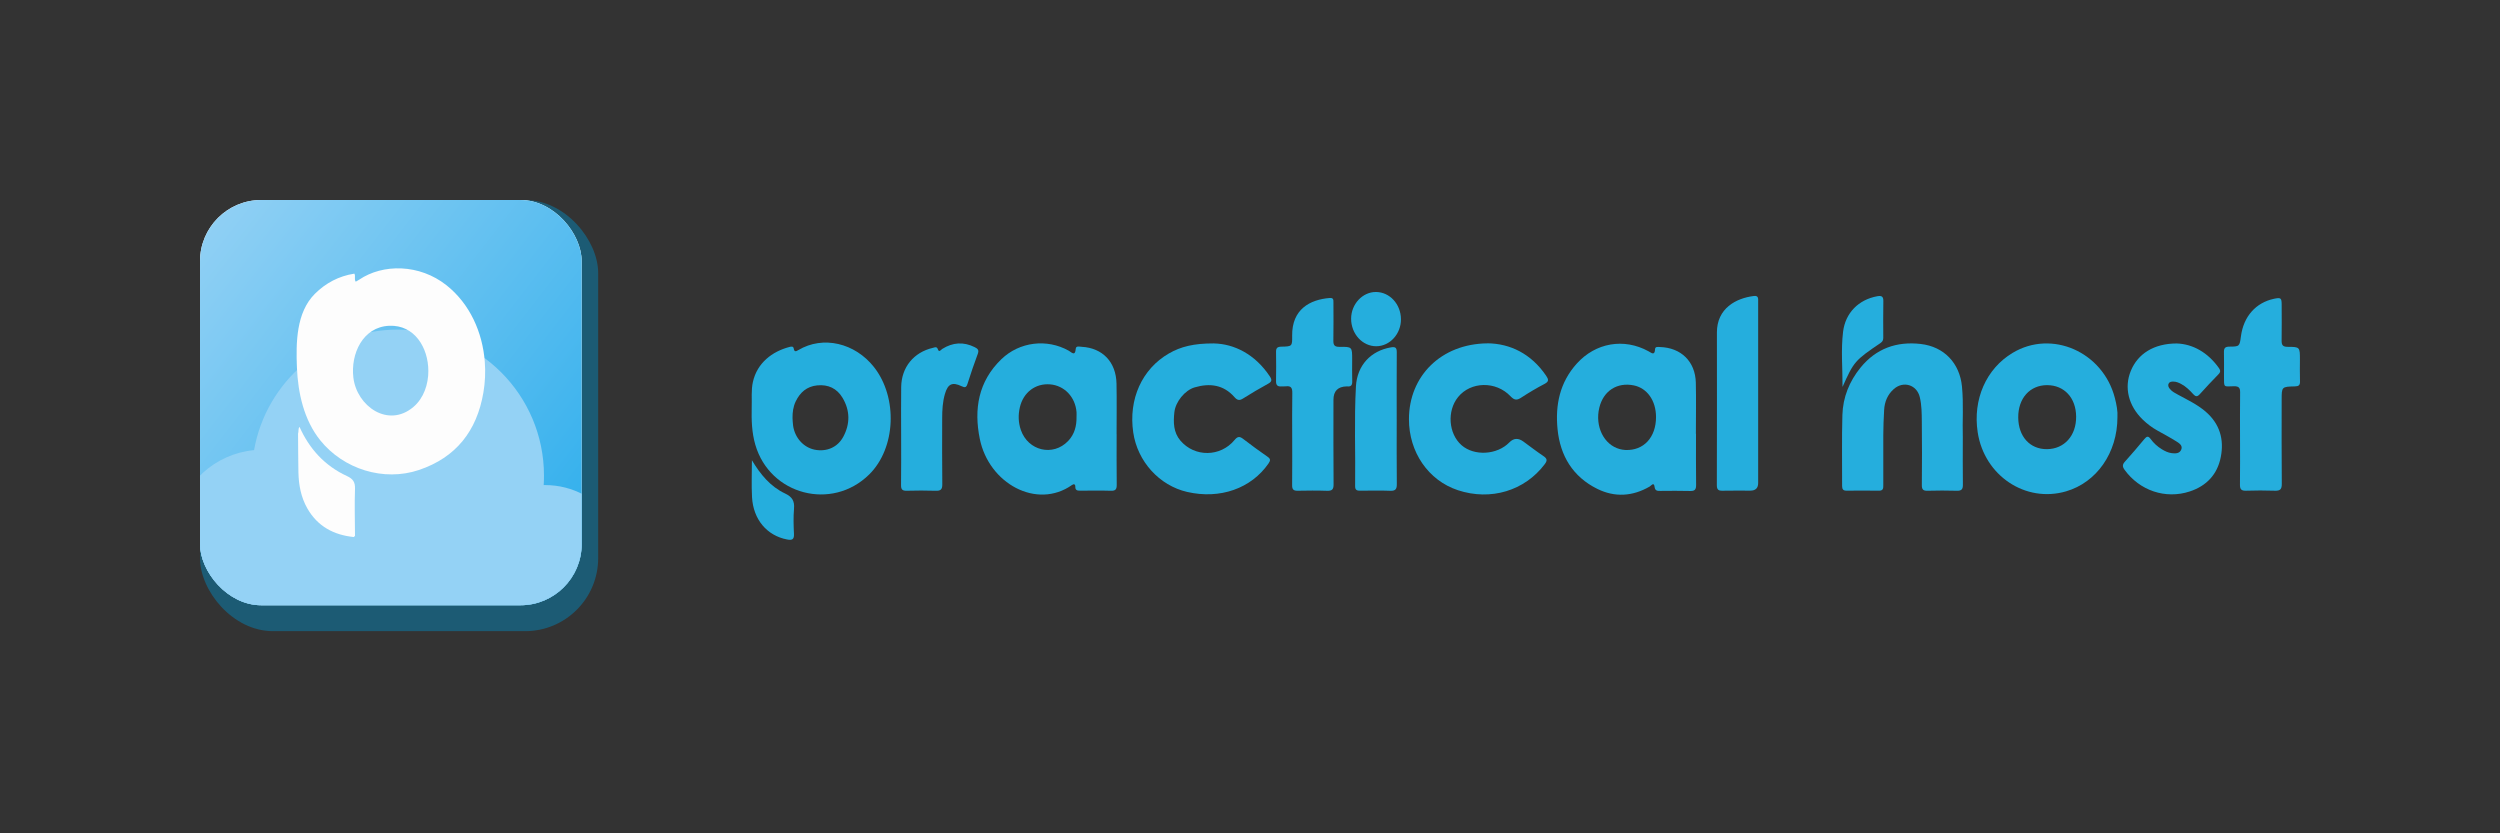
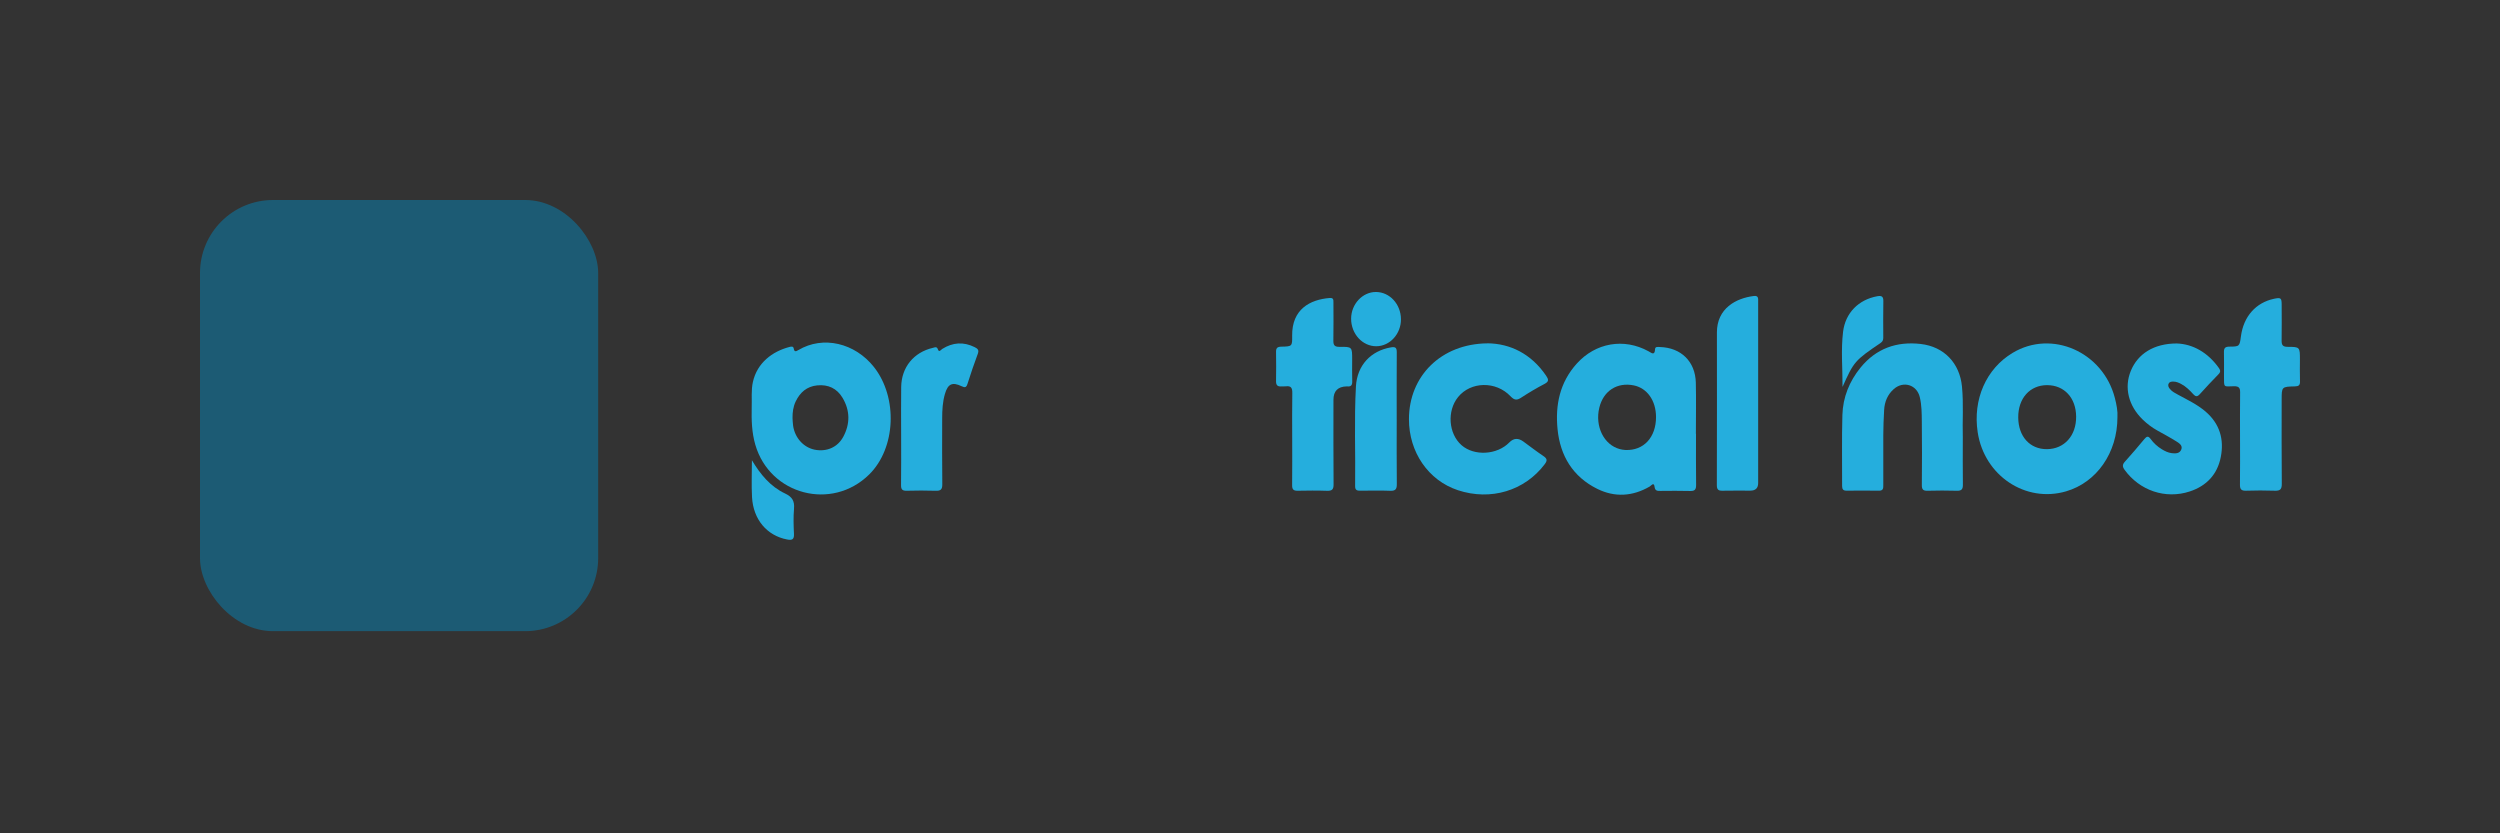
<svg xmlns="http://www.w3.org/2000/svg" width="300" height="100" viewBox="0 0 300 100" fill="none">
  <rect x="0" y="0" width="300" height="100" fill="#333333" stroke="none" />
  <rect x="24" y="24" width="47.781" height="51.739" rx="8.765" fill="#1C5B74" />
  <g clip-path="url(#clip0_444_434)">
    <rect x="24" y="24" width="45.802" height="48.629" rx="7.351" fill="white" />
    <rect x="24" y="24" width="45.802" height="48.629" rx="7.351" fill="url(#paint0_linear_444_434)" />
    <path fill-rule="evenodd" clip-rule="evenodd" d="M74.043 72.527V79.132H16.366V62.451H21.102C22.019 57.931 25.811 54.456 30.487 54.016C31.935 45.795 39.113 39.55 47.749 39.55C57.43 39.55 65.278 47.398 65.278 57.079C65.278 57.459 65.266 57.837 65.242 58.212C65.301 58.21 65.36 58.21 65.42 58.21C68.761 58.21 71.71 59.89 73.467 62.451H74.043V63.401C74.765 64.763 75.174 66.316 75.174 67.964C75.174 69.612 74.765 71.165 74.043 72.527Z" fill="#94D2F5" />
    <path d="M35.941 51.223C37.129 53.875 38.981 55.902 41.633 57.126C42.351 57.457 42.628 57.847 42.6 58.658C42.535 60.536 42.591 62.416 42.6 64.296C42.554 64.347 42.509 64.395 42.464 64.446C40.05 64.2 38.11 63.162 36.883 61.014C36.122 59.682 35.843 58.206 35.811 56.688C35.78 55.141 35.78 53.592 35.766 52.045C35.865 51.78 35.746 51.466 35.944 51.223H35.941Z" fill="#FDFDFD" />
    <path d="M58.175 43.408C58.271 44.649 58.215 45.902 58.005 47.117C57.222 51.709 54.729 54.895 50.278 56.397C46.035 57.827 41.197 56.295 38.415 52.817C36.478 50.397 35.763 47.191 35.633 44.154C35.503 41.118 35.551 37.488 37.776 35.268C39.094 33.953 40.674 33.125 42.523 32.837C42.701 33.128 42.472 33.487 42.687 33.804C42.831 33.719 42.975 33.645 43.108 33.558C45.947 31.635 50.338 31.663 53.578 34.231C56.394 36.464 57.904 39.888 58.175 43.408ZM51.401 44.485C51.389 41.729 49.752 38.969 46.713 39.093C43.524 39.224 42.065 42.475 42.404 45.311C42.812 48.729 46.569 51.415 49.614 48.831C50.83 47.799 51.409 46.142 51.404 44.482L51.401 44.485Z" fill="#FDFDFD" />
  </g>
  <path d="M235.535 52.353C235.478 50.62 235.639 48.505 235.438 46.396C235.17 43.577 233.293 41.598 230.482 41.276C227.596 40.945 225.136 41.819 223.27 44.106C221.921 45.76 221.149 47.677 221.087 49.8C221.005 52.639 221.065 55.483 221.053 58.324C221.053 58.706 221.183 58.884 221.582 58.881C222.877 58.87 224.169 58.861 225.464 58.884C226.001 58.892 225.998 58.581 225.995 58.2C225.99 56.204 225.984 54.208 225.995 52.212C226.004 51.202 226.035 50.193 226.097 49.186C226.154 48.214 226.504 47.352 227.248 46.693C228.399 45.669 230.016 46.164 230.375 47.654C230.607 48.618 230.607 49.613 230.618 50.597C230.646 53.133 230.646 55.669 230.621 58.205C230.615 58.731 230.773 58.904 231.299 58.89C232.476 58.858 233.652 58.856 234.828 58.89C235.393 58.907 235.554 58.7 235.546 58.157C235.52 56.348 235.537 54.541 235.537 52.353H235.535Z" fill="#25AEDD" />
-   <path d="M145.669 41.21C143.263 41.202 141.7 41.589 140.264 42.417C137.029 44.286 135.403 47.916 135.989 51.897C136.5 55.378 139.119 58.264 142.463 59.033C146.41 59.941 150.156 58.615 152.234 55.598C152.477 55.245 152.466 55.058 152.107 54.809C151.123 54.122 150.148 53.424 149.201 52.686C148.757 52.338 148.519 52.35 148.138 52.81C146.441 54.852 143.357 54.877 141.649 52.873C140.809 51.886 140.789 50.684 140.925 49.463C141.061 48.222 142.172 46.831 143.376 46.48C145.186 45.952 146.834 46.169 148.14 47.659C148.46 48.021 148.717 48.103 149.15 47.829C150.145 47.201 151.16 46.605 152.189 46.039C152.639 45.79 152.65 45.578 152.381 45.171C150.611 42.499 148.087 41.261 145.672 41.213L145.669 41.21Z" fill="#25AEDD" />
  <path d="M178.497 41.202C172.919 41.253 169.079 45.138 169.074 50.297C169.068 54.258 171.401 57.648 174.94 58.822C178.879 60.128 182.959 58.895 185.367 55.703C185.721 55.237 185.642 55.019 185.195 54.716C184.375 54.168 183.595 53.56 182.795 52.978C182.186 52.533 181.627 52.571 181.118 53.093C179.653 54.598 176.903 54.756 175.384 53.422C173.818 52.047 173.62 49.313 174.966 47.651C176.484 45.771 179.512 45.697 181.268 47.558C181.726 48.041 182.034 48.053 182.554 47.71C183.459 47.12 184.392 46.565 185.35 46.065C185.896 45.779 185.834 45.531 185.543 45.098C183.747 42.446 181.214 41.225 178.497 41.196V41.202Z" fill="#25AEDD" />
  <path d="M264.659 49.381C263.666 48.53 262.49 47.979 261.353 47.359C261.003 47.167 260.641 46.989 260.384 46.67C260.231 46.48 260.115 46.268 260.242 46.025C260.358 45.807 260.579 45.79 260.796 45.79C261.139 45.79 261.438 45.918 261.732 46.073C262.306 46.376 262.759 46.822 263.183 47.294C263.468 47.611 263.672 47.637 263.971 47.306C264.709 46.483 265.47 45.68 266.239 44.889C266.493 44.626 266.451 44.425 266.262 44.156C264.933 42.287 263.137 41.286 261.218 41.216C258.467 41.216 256.539 42.451 255.696 44.507C254.876 46.514 255.413 48.694 257.132 50.356C257.661 50.865 258.238 51.304 258.88 51.66C259.66 52.095 260.449 52.519 261.204 52.994C261.526 53.198 261.944 53.475 261.752 53.947C261.548 54.447 261.042 54.436 260.593 54.377C260.172 54.323 259.784 54.134 259.42 53.91C258.888 53.588 258.438 53.172 258.074 52.678C257.794 52.299 257.616 52.336 257.33 52.681C256.57 53.605 255.784 54.513 254.984 55.406C254.681 55.742 254.673 55.994 254.947 56.373C256.745 58.864 259.852 59.935 262.77 58.974C264.78 58.312 266.086 56.938 266.496 54.838C266.912 52.695 266.358 50.834 264.659 49.381Z" fill="#25AEDD" />
  <path d="M203.524 52.053H203.507C203.507 50.009 203.547 47.965 203.499 45.921C203.439 43.382 201.726 41.714 199.187 41.643C198.964 41.637 198.624 41.569 198.61 41.883C198.571 42.726 198.183 42.35 197.819 42.152C194.861 40.529 191.469 41.134 189.218 43.625C187.174 45.887 186.62 48.593 186.905 51.493C187.219 54.697 188.74 57.218 191.686 58.669C193.79 59.704 195.924 59.571 197.971 58.378C198.124 58.29 198.472 57.79 198.548 58.417C198.608 58.898 198.868 58.912 199.221 58.909C200.423 58.904 201.621 58.881 202.823 58.918C203.394 58.935 203.538 58.723 203.533 58.183C203.507 56.139 203.521 54.094 203.521 52.05L203.524 52.053ZM191.918 48.92C192.404 46.91 194.041 45.847 196.037 46.243C197.655 46.565 198.721 48.072 198.723 50.043C198.726 52.486 197.236 54.094 195.054 53.998C194.822 53.987 194.587 53.95 194.361 53.888C192.458 53.371 191.375 51.16 191.918 48.918V48.92Z" fill="#25AEDD" />
-   <path d="M133.996 52.093H133.99C133.99 50.074 134.021 48.052 133.981 46.034C133.93 43.441 132.31 41.753 129.8 41.617C129.543 41.603 129.118 41.47 129.09 41.852C129.02 42.802 128.593 42.279 128.259 42.09C125.63 40.611 122.333 41.01 120.159 43.11C117.397 45.776 116.851 49.098 117.575 52.664C118.663 58.027 124.414 61.174 128.632 58.205C128.875 58.033 129.048 58.106 129.039 58.411C129.028 58.864 129.314 58.881 129.644 58.881C130.869 58.878 132.093 58.853 133.314 58.892C133.897 58.912 134.012 58.68 134.007 58.154C133.981 56.136 133.996 54.114 133.996 52.095V52.093ZM122.381 48.884C122.797 47.074 124.264 45.98 126.017 46.124C127.727 46.266 129.036 47.637 129.183 49.446C129.198 49.633 129.183 49.822 129.183 50.009C129.206 51.103 128.949 52.112 128.174 52.921C126.365 54.81 123.368 54.106 122.5 51.592C122.194 50.704 122.172 49.788 122.381 48.884Z" fill="#25AEDD" />
  <path d="M275.991 43.155C275.991 41.648 275.991 41.623 274.501 41.62C273.921 41.62 273.785 41.385 273.794 40.862C273.816 39.429 273.805 37.995 273.799 36.562C273.799 35.75 273.7 35.68 272.886 35.852C270.698 36.316 269.233 37.97 268.914 40.342C268.75 41.569 268.75 41.589 267.523 41.597C267.025 41.597 266.861 41.773 266.873 42.256C266.898 43.22 266.878 44.184 266.878 45.145C266.878 46.587 266.819 46.364 268.083 46.35C268.634 46.344 268.823 46.517 268.815 47.077C268.787 48.934 268.804 50.789 268.804 52.646C268.804 54.478 268.821 56.313 268.795 58.145C268.787 58.685 268.939 58.903 269.51 58.886C270.664 58.849 271.818 58.844 272.971 58.886C273.607 58.911 273.819 58.725 273.814 58.063C273.782 54.702 273.799 51.343 273.799 47.981C273.799 46.415 273.799 46.401 275.388 46.367C275.838 46.358 276.016 46.228 275.999 45.759C275.968 44.891 275.991 44.02 275.991 43.149V43.155Z" fill="#25AEDD" />
  <path d="M95.799 42.008C95.564 42.146 95.324 42.293 95.253 41.841C95.205 41.533 94.97 41.575 94.758 41.629C92.643 42.175 90.859 43.563 90.35 45.825C90.121 46.848 90.246 47.886 90.204 48.915C90.17 50.422 90.212 51.917 90.642 53.385C92.4 59.398 99.828 61.338 104.298 56.942C107.518 53.775 107.758 47.691 104.869 44.038C102.593 41.163 98.776 40.238 95.799 42.011V42.008ZM95.171 51.069C95.129 50.77 95.123 50.462 95.103 50.159C95.095 49.469 95.185 48.796 95.485 48.171C96.005 47.089 96.817 46.37 98.061 46.246C99.381 46.113 100.427 46.605 101.103 47.733C102.019 49.263 102.027 50.866 101.188 52.424C100.503 53.69 99.186 54.239 97.775 53.965C96.429 53.702 95.377 52.539 95.171 51.072V51.069Z" fill="#25AEDD" />
  <path d="M162.26 43.141C162.26 41.631 162.26 41.603 160.747 41.623C160.145 41.631 159.992 41.419 160.004 40.851C160.035 39.324 160.012 37.797 160.012 36.271C160.012 35.965 160.012 35.725 159.568 35.759C157.188 35.946 155.016 37.119 155.059 40.291C155.076 41.558 155.059 41.575 153.753 41.6C153.3 41.609 153.119 41.753 153.125 42.214C153.142 43.387 153.148 44.563 153.125 45.737C153.114 46.243 153.329 46.412 153.801 46.367C153.965 46.35 154.131 46.384 154.293 46.361C154.934 46.268 155.087 46.568 155.076 47.167C155.042 48.974 155.064 50.783 155.064 52.593C155.064 54.47 155.079 56.35 155.056 58.227C155.05 58.711 155.206 58.898 155.701 58.889C156.877 58.867 158.053 58.852 159.229 58.895C159.837 58.917 160.035 58.748 160.029 58.114C159.998 54.733 160.015 51.352 160.015 47.97C160.015 46.928 160.543 46.393 161.598 46.367C161.621 46.367 161.646 46.364 161.669 46.367C162.138 46.424 162.283 46.2 162.268 45.751C162.243 44.883 162.26 44.012 162.26 43.144V43.141Z" fill="#25AEDD" />
  <path d="M210.465 35.519C208.333 35.779 206.023 36.992 206.029 39.904C206.04 46.008 206.037 52.115 206.021 58.219C206.021 58.768 206.218 58.901 206.719 58.886C207.824 58.861 208.93 58.881 210.035 58.878C210.663 58.878 210.978 58.575 210.98 57.968C210.98 54.374 210.98 50.783 210.98 47.19C210.98 46.11 210.98 45.03 210.98 43.95C210.98 41.366 210.98 38.785 210.98 36.2C210.98 35.847 211.039 35.448 210.468 35.519H210.465Z" fill="#25AEDD" />
  <path d="M241.515 42.344C238.334 44.255 236.72 47.933 237.325 51.883C238.119 57.083 243.07 60.385 247.933 58.96C251.6 57.885 254.093 54.343 254.093 50.054C254.139 49.378 253.994 48.569 253.788 47.772C252.369 42.231 246.222 39.514 241.512 42.347L241.515 42.344ZM245.648 46.217C247.709 46.217 249.117 47.738 249.137 49.989C249.157 52.282 247.715 53.888 245.623 53.899C243.584 53.91 242.199 52.375 242.188 50.088C242.173 47.795 243.587 46.217 245.651 46.217H245.648Z" fill="#25AEDD" />
  <path d="M167.604 50.247C167.604 47.592 167.595 44.937 167.612 42.282C167.615 41.756 167.485 41.584 166.916 41.683C164.493 42.098 162.854 43.834 162.712 46.373C162.492 50.363 162.67 54.36 162.616 58.352C162.611 58.825 162.856 58.887 163.235 58.884C164.437 58.876 165.639 58.847 166.837 58.895C167.485 58.921 167.623 58.669 167.618 58.075C167.589 55.469 167.606 52.859 167.606 50.249L167.604 50.247Z" fill="#25AEDD" />
  <path d="M116.967 41.66C115.624 40.993 114.337 41.08 113.074 41.869C112.927 41.96 112.692 42.33 112.562 41.948C112.415 41.53 112.183 41.688 111.957 41.739C109.647 42.271 108.174 44.066 108.143 46.441C108.117 48.344 108.137 50.246 108.137 52.149C108.137 54.171 108.154 56.189 108.126 58.211C108.117 58.745 108.298 58.904 108.813 58.889C109.966 58.861 111.12 58.85 112.271 58.892C112.881 58.915 113.085 58.737 113.076 58.103C113.042 55.471 113.059 52.842 113.062 50.21C113.062 49.22 113.113 48.233 113.39 47.278C113.744 46.059 114.275 45.808 115.4 46.35C115.799 46.543 115.96 46.498 116.099 46.062C116.483 44.855 116.89 43.65 117.334 42.463C117.504 42.011 117.337 41.847 116.967 41.66Z" fill="#25AEDD" />
  <path d="M225.685 41.145C225.942 40.969 225.993 40.763 225.993 40.492C225.99 39.036 225.97 37.58 226.001 36.126C226.013 35.541 225.755 35.462 225.266 35.55C223.03 35.957 221.444 37.551 221.169 39.81C220.901 42.007 221.116 44.215 221.104 46.429C222.462 43.392 222.569 43.26 225.685 41.145Z" fill="#25AEDD" />
  <path d="M165.118 35.038C163.501 35.03 162.141 36.489 162.135 38.239C162.13 40.068 163.501 41.563 165.169 41.549C166.789 41.535 168.126 40.065 168.115 38.309C168.104 36.503 166.772 35.049 165.118 35.038Z" fill="#25AEDD" />
  <path d="M94.21 59.22C92.432 58.383 91.233 56.904 90.229 55.227C90.229 56.706 90.164 58.188 90.243 59.661C90.39 62.347 92.039 64.272 94.439 64.736C95.036 64.852 95.31 64.758 95.276 64.069C95.225 63.062 95.197 62.044 95.282 61.04C95.358 60.124 95.072 59.627 94.21 59.22Z" fill="#25AEDD" />
  <defs>
    <linearGradient id="paint0_linear_444_434" x1="25.838" y1="25.696" x2="69.802" y2="59.765" gradientUnits="userSpaceOnUse">
      <stop stop-color="#90D0F4" />
      <stop offset="1" stop-color="#36B1ED" />
    </linearGradient>
    <clipPath id="clip0_444_434">
-       <rect x="24" y="24" width="45.802" height="48.629" rx="7.351" fill="white" />
-     </clipPath>
+       </clipPath>
  </defs>
</svg>